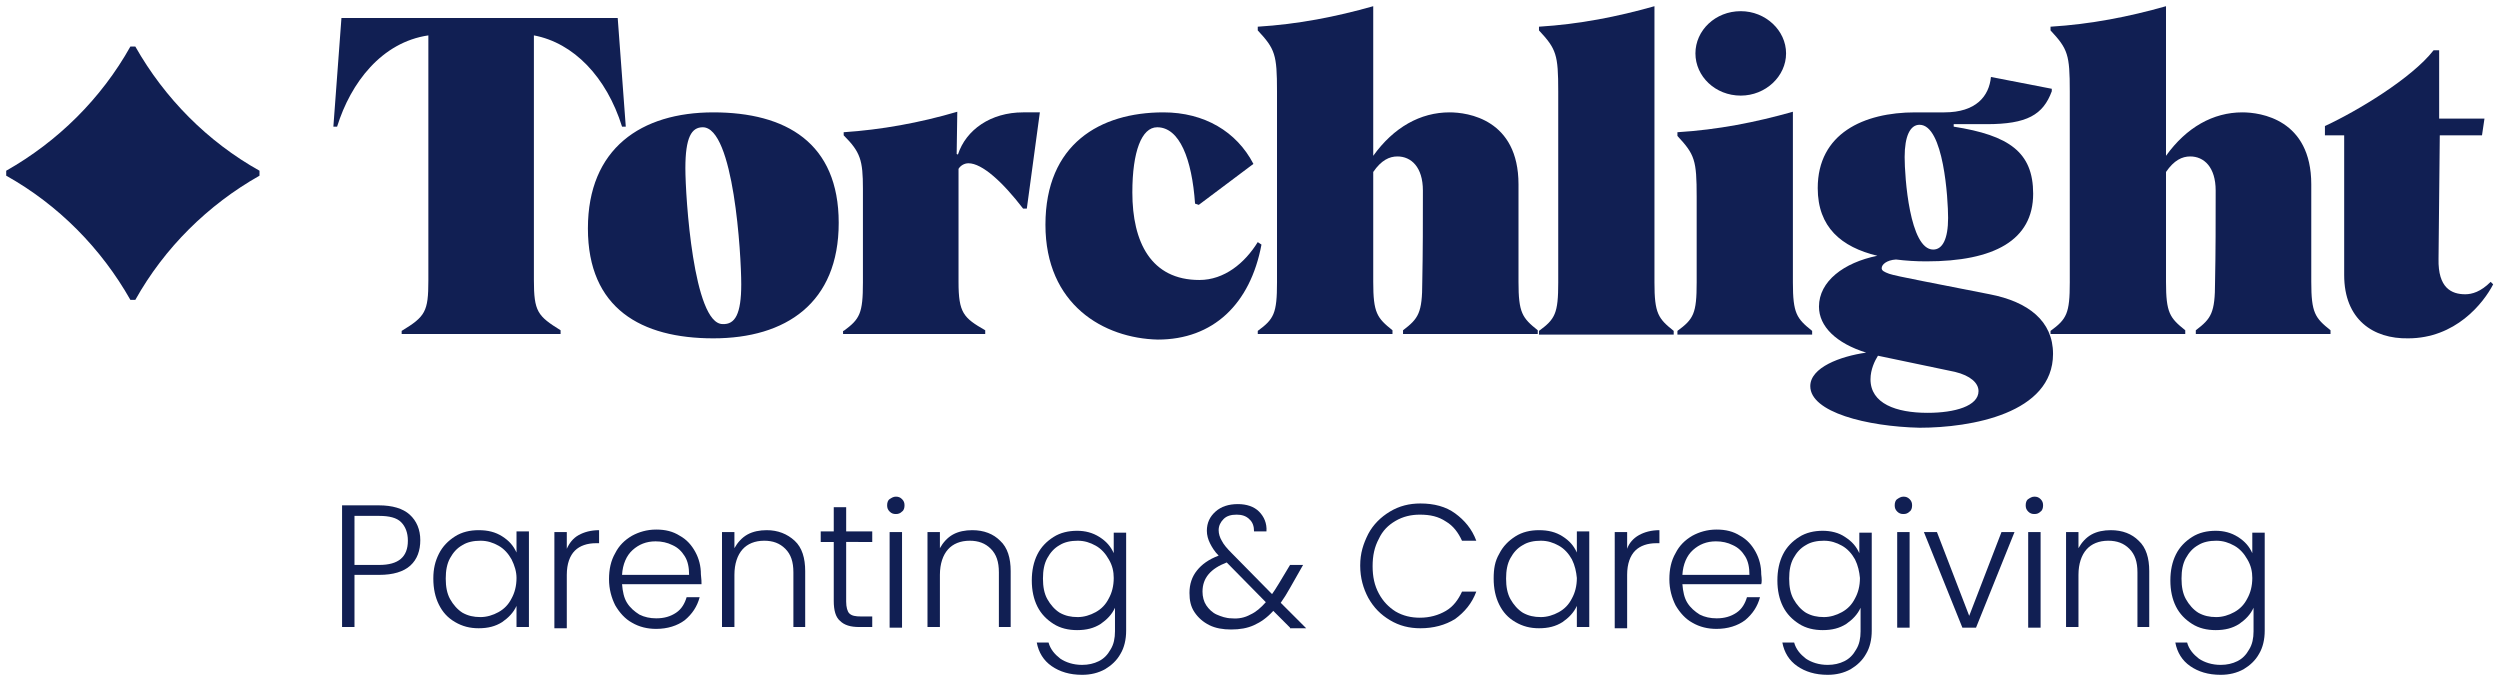
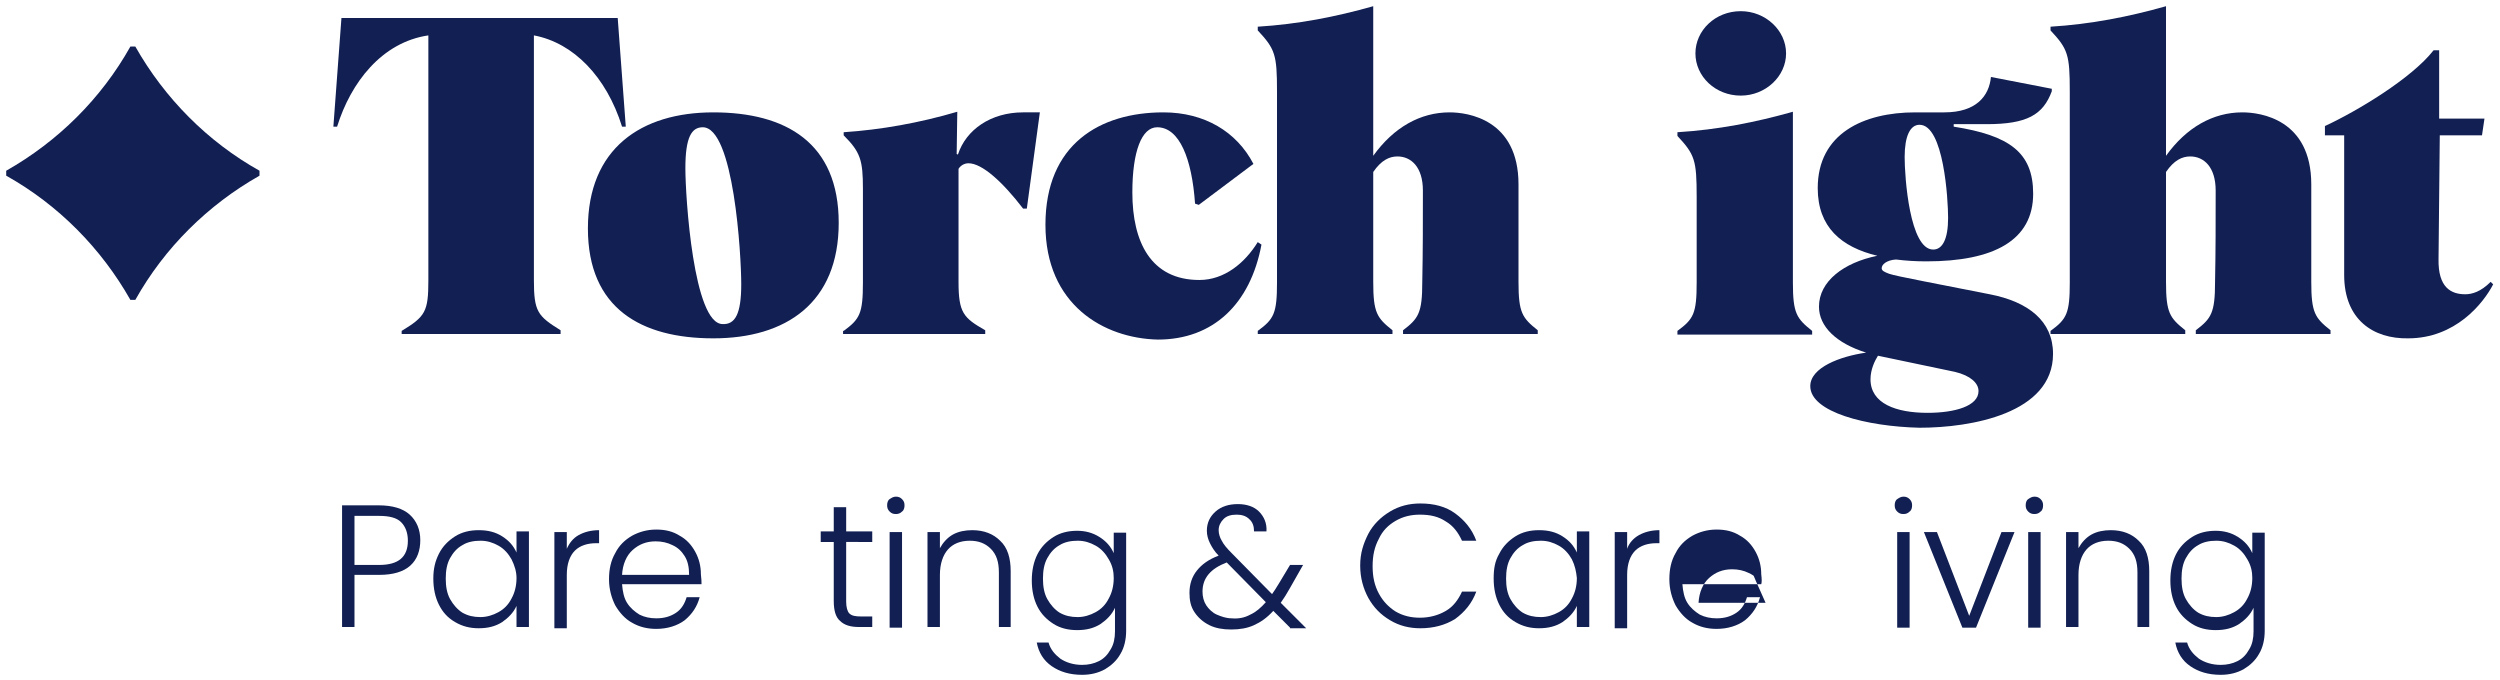
<svg xmlns="http://www.w3.org/2000/svg" version="1.1" id="Layer_1" x="0px" y="0px" viewBox="0 0 402.7 109.6" style="enable-background:new 0 0 402.7 109.6;" xml:space="preserve">
  <style type="text/css">
	.st0{fill:#111F53;}
</style>
  <path class="st0" d="M41.8,27.5c-8.4-4.7-15.3-11.7-20-20H21c-4.7,8.4-11.7,15.3-20,20v0.8c8.4,4.7,15.3,11.7,20,20h0.8  c4.7-8.4,11.7-15.3,20-20V27.5z" />
  <g>
    <g>
      <path class="st0" d="M64.7,53.3c3.8-2.3,4.3-3.1,4.3-8.1V5.7c-7.5,1.1-12.5,7.6-14.7,14.7h-0.6l1.3-17.5h44.5l1.3,17.5h-0.6    c-2.5-8-7.8-13.5-14.2-14.7v39.4c0,5.1,0.6,5.8,4.3,8.1v0.6H64.7V53.3z" />
      <path class="st0" d="M94.7,36.8c0-12.9,8.6-18.7,20.2-18.7c11.7,0,20.2,4.9,20.2,17.8c0,12.9-8.5,18.6-20.2,18.6    C103.3,54.5,94.7,49.7,94.7,36.8z M119.4,45.8c0-4.8-1.2-25.3-6.2-25.3c-1.8,0-2.8,1.6-2.8,6.6c0,4.6,1.3,25.1,6,25.1    C118.4,52.3,119.4,50.6,119.4,45.8z" />
      <path class="st0" d="M135.9,53.3c2.6-1.9,3.1-2.8,3.1-7.8V30.4c0-4.6-0.4-5.9-3.1-8.6v-0.5c6-0.4,12.2-1.5,18.3-3.3l-0.1,6.8    l0.2,0.1c1.3-4,5.3-6.8,10.5-6.8h2.7l-2.1,15.5h-0.6c-3.3-4.3-6.6-7.3-8.8-7.3c-0.7,0-1.3,0.4-1.6,0.9v18.2c0,5,0.8,5.8,4.3,7.8    v0.6h-22.9V53.3z" />
      <path class="st0" d="M168.4,36.2c0-13,8.8-18.1,19-18.1c6.6,0,11.8,3.1,14.5,8.3l-8.8,6.6l-0.6-0.2c-0.5-7.2-2.5-12.3-6.1-12.3    c-2.5,0-4,3.9-4,10.5c0,8,3,14.1,10.8,14.1c4,0,7.3-2.7,9.4-6.1l0.6,0.4c-1.8,9.6-7.8,15.3-16.7,15.3    C177.8,54.5,168.4,49.1,168.4,36.2z" />
      <path class="st0" d="M202.6,53.3c2.6-1.9,3.1-2.8,3.1-7.8V14.7c0-5.9-0.3-6.8-3.1-9.8V4.3c6.5-0.4,12.6-1.6,18.6-3.3v24.1    c3.3-4.6,7.6-7,12.3-7c2.9,0,11.1,1.1,11.1,11.6v15.7c0,5,0.6,5.8,3.1,7.8v0.6h-21.7v-0.6c2.5-1.9,3.1-2.8,3.1-7.8    c0.1-4.9,0.1-9.5,0.1-14.7c0-3.8-1.9-5.5-4.1-5.5c-1.3,0-2.6,0.6-3.9,2.5v17.7c0,5,0.6,5.8,3.1,7.8v0.6h-21.7V53.3z" />
-       <path class="st0" d="M247.9,53.3c2.6-1.9,3.1-2.8,3.1-7.8V14.7c0-5.9-0.3-6.8-3.1-9.8V4.3c6.5-0.4,12.6-1.6,18.6-3.3v44.5    c0,5,0.6,5.8,3.1,7.8v0.6h-21.7V53.3z" />
      <path class="st0" d="M270.2,53.3c2.6-1.9,3.1-2.8,3.1-7.8V31.7c0-5.9-0.3-6.8-3.1-9.8v-0.6c6.5-0.4,12.6-1.6,18.6-3.3v27.5    c0,5,0.6,5.8,3.1,7.8v0.6h-21.7V53.3z M273.1,8.6c0-3.7,3.2-6.8,7.3-6.8c4,0,7.3,3.1,7.3,6.8s-3.3,6.8-7.3,6.8    C276.3,15.4,273.1,12.3,273.1,8.6z" />
      <path class="st0" d="M291.6,62.2c0-3,4.8-4.8,9-5.4c-4.8-1.5-7.6-4.2-7.6-7.4c0-4.1,4-7.1,9.4-8.2c-5.8-1.4-9.6-4.6-9.6-10.9    c0-8.8,7.4-12.2,15.7-12.2h4.7c5.1,0,7.2-2.6,7.5-5.7l9.8,1.9v0.4c-1.4,3.8-4,5.3-10.5,5.3h-5.3v0.4c8.9,1.4,12.8,4.1,12.8,10.8    c0,7.5-6.3,10.9-17.2,10.9c-1.7,0-3.3-0.1-4.9-0.3c-1.5,0.1-2.3,0.8-2.3,1.4c0,0.4,0.4,0.6,1.2,0.9c1.1,0.4,7.7,1.6,16.2,3.3    c6.2,1.2,10.2,4.3,10.2,9.6c0,9.6-13.2,11.9-21.5,11.9C300.7,68.7,291.6,66.4,291.6,62.2z M318.7,63c0-1.3-1.3-2.5-3.8-3.1    l-12.4-2.6c-0.5,0.8-1.2,2.2-1.2,3.8c0,3.9,4.1,5.4,9.2,5.4C314.9,66.5,318.7,65.4,318.7,63z M313.8,35.1c0-3-0.7-15-4.6-15    c-1.5,0-2.4,1.8-2.4,5.2c0,3.2,0.8,14.9,4.6,14.9C312.9,40.2,313.8,38.5,313.8,35.1z" />
      <path class="st0" d="M330.3,53.3c2.6-1.9,3.1-2.8,3.1-7.8V14.7c0-5.9-0.3-6.8-3.1-9.8V4.3c6.5-0.4,12.6-1.6,18.6-3.3v24.1    c3.3-4.6,7.6-7,12.3-7c2.9,0,11.1,1.1,11.1,11.6v15.7c0,5,0.6,5.8,3.1,7.8v0.6h-21.7v-0.6c2.5-1.9,3.1-2.8,3.1-7.8    c0.1-4.9,0.1-9.5,0.1-14.7c0-3.8-1.9-5.5-4.1-5.5c-1.3,0-2.6,0.6-3.9,2.5v17.7c0,5,0.6,5.8,3.1,7.8v0.6h-21.7V53.3z" />
      <path class="st0" d="M377.6,44.3V21.8h-3.1v-1.5c5.2-2.4,14-7.7,17.5-12.2h0.9v11h7.3l-0.4,2.7h-6.8l-0.2,19.9    c-0.1,4.7,2.1,5.7,4.3,5.7c1.1,0,2.5-0.4,4.1-2l0.4,0.4c-1.6,3.1-6.1,8.7-13.7,8.7C382.3,54.6,377.6,51.5,377.6,44.3z" />
    </g>
  </g>
  <g>
    <g>
      <path class="st0" d="M66.1,91.1c-1.1,1-2.8,1.5-5,1.5h-4v8.4h-2V81.4h5.9c2.2,0,3.9,0.5,5,1.5c1.1,1,1.7,2.4,1.7,4.1    C67.7,88.7,67.2,90.1,66.1,91.1z M65.7,87.1c0-1.3-0.4-2.3-1.1-3c-0.7-0.7-1.9-1-3.5-1h-4V91h4C64.2,91,65.7,89.7,65.7,87.1z" />
      <path class="st0" d="M70.7,89.2c0.6-1.2,1.5-2.1,2.6-2.8s2.4-1,3.8-1c1.5,0,2.7,0.3,3.8,1c1.1,0.7,1.8,1.5,2.3,2.6v-3.4h2v15.4h-2    v-3.4c-0.5,1.1-1.3,1.9-2.3,2.6c-1.1,0.7-2.3,1-3.8,1c-1.4,0-2.6-0.3-3.8-1s-2-1.6-2.6-2.8c-0.6-1.2-0.9-2.6-0.9-4.2    S70.1,90.4,70.7,89.2z M82.4,90.1c-0.5-0.9-1.2-1.7-2.1-2.2c-0.9-0.5-1.8-0.8-2.9-0.8c-1.1,0-2.1,0.2-2.9,0.7    c-0.9,0.5-1.5,1.2-2,2.1c-0.5,0.9-0.7,2-0.7,3.3c0,1.3,0.2,2.4,0.7,3.3c0.5,0.9,1.2,1.7,2,2.2c0.9,0.5,1.8,0.7,2.9,0.7    c1,0,2-0.3,2.9-0.8c0.9-0.5,1.6-1.2,2.1-2.2c0.5-0.9,0.8-2,0.8-3.3C83.2,92.1,82.9,91.1,82.4,90.1z" />
      <path class="st0" d="M93.2,86.2c0.9-0.5,2-0.8,3.3-0.8v2.1H96c-1.4,0-2.6,0.4-3.4,1.2s-1.3,2.1-1.3,3.9v8.6h-2V85.7h2v2.7    C91.7,87.5,92.3,86.7,93.2,86.2z" />
      <path class="st0" d="M113,94.1h-12.8c0.1,1.2,0.3,2.2,0.8,3c0.5,0.8,1.2,1.4,2,1.9c0.8,0.4,1.7,0.6,2.7,0.6c1.3,0,2.3-0.3,3.2-0.9    c0.9-0.6,1.4-1.5,1.7-2.5h2.1c-0.4,1.5-1.2,2.7-2.4,3.7c-1.2,0.9-2.8,1.4-4.6,1.4c-1.4,0-2.7-0.3-3.9-1c-1.1-0.6-2-1.6-2.7-2.8    c-0.6-1.2-1-2.6-1-4.2c0-1.6,0.3-3,1-4.2c0.6-1.2,1.5-2.1,2.7-2.8c1.1-0.6,2.4-1,3.9-1c1.5,0,2.7,0.3,3.8,1    c1.1,0.6,1.9,1.5,2.5,2.6s0.9,2.3,0.9,3.6C113,93.3,113,93.8,113,94.1z M110.3,89.6c-0.5-0.8-1.1-1.4-2-1.8    c-0.8-0.4-1.7-0.6-2.7-0.6c-1.5,0-2.7,0.5-3.7,1.4c-1,0.9-1.6,2.3-1.7,4H111C111,91.4,110.8,90.4,110.3,89.6z" />
-       <path class="st0" d="M128,87.1c1.2,1.1,1.7,2.8,1.7,4.9v9h-1.9v-8.8c0-1.7-0.4-2.9-1.3-3.8s-2-1.3-3.4-1.3c-1.5,0-2.7,0.5-3.5,1.4    s-1.3,2.3-1.3,4.1v8.4h-2V85.7h2v2.6c0.5-0.9,1.2-1.7,2.1-2.2c0.9-0.5,2-0.7,3.1-0.7C125.3,85.4,126.8,86,128,87.1z" />
      <path class="st0" d="M136.3,87.4v9.5c0,0.9,0.2,1.6,0.5,1.9c0.4,0.4,1,0.5,1.9,0.5h1.8v1.7h-2.1c-1.4,0-2.4-0.3-3.1-1    c-0.7-0.6-1-1.7-1-3.2v-9.5h-2.1v-1.7h2.1v-3.9h2v3.9h4.2v1.7H136.3z" />
      <path class="st0" d="M143.3,82.4c-0.3-0.3-0.4-0.6-0.4-1c0-0.4,0.1-0.8,0.4-1s0.6-0.4,1-0.4c0.4,0,0.7,0.1,1,0.4s0.4,0.6,0.4,1    c0,0.4-0.1,0.8-0.4,1c-0.3,0.3-0.6,0.4-1,0.4C143.9,82.8,143.6,82.7,143.3,82.4z M145.3,85.7v15.4h-2V85.7H145.3z" />
      <path class="st0" d="M161.1,87.1c1.2,1.1,1.7,2.8,1.7,4.9v9h-1.9v-8.8c0-1.7-0.4-2.9-1.3-3.8s-2-1.3-3.4-1.3    c-1.5,0-2.7,0.5-3.5,1.4s-1.3,2.3-1.3,4.1v8.4h-2V85.7h2v2.6c0.5-0.9,1.2-1.7,2.1-2.2c0.9-0.5,2-0.7,3.1-0.7    C158.5,85.4,160,86,161.1,87.1z" />
      <path class="st0" d="M177.1,86.5c1.1,0.7,1.8,1.5,2.3,2.6v-3.3h2v15.8c0,1.4-0.3,2.7-0.9,3.7c-0.6,1.1-1.5,1.9-2.5,2.5    c-1.1,0.6-2.3,0.9-3.7,0.9c-2,0-3.6-0.5-4.9-1.4c-1.3-0.9-2.1-2.2-2.4-3.8h1.9c0.3,1.1,1,1.9,1.9,2.6c0.9,0.6,2.1,1,3.5,1    c1,0,1.9-0.2,2.7-0.6c0.8-0.4,1.4-1,1.9-1.9c0.5-0.8,0.7-1.8,0.7-2.9v-3.8c-0.5,1.1-1.3,1.9-2.3,2.6c-1.1,0.7-2.3,1-3.8,1    c-1.4,0-2.7-0.3-3.8-1s-2-1.6-2.6-2.8c-0.6-1.2-0.9-2.6-0.9-4.2s0.3-3,0.9-4.2c0.6-1.2,1.5-2.1,2.6-2.8s2.4-1,3.8-1    C174.8,85.5,176,85.8,177.1,86.5z M178.6,90.1c-0.5-0.9-1.2-1.7-2.1-2.2c-0.9-0.5-1.8-0.8-2.9-0.8c-1.1,0-2.1,0.2-2.9,0.7    c-0.9,0.5-1.5,1.2-2,2.1c-0.5,0.9-0.7,2-0.7,3.3c0,1.3,0.2,2.4,0.7,3.3c0.5,0.9,1.2,1.7,2,2.2c0.9,0.5,1.8,0.7,2.9,0.7    c1,0,2-0.3,2.9-0.8c0.9-0.5,1.6-1.2,2.1-2.2c0.5-0.9,0.8-2,0.8-3.3C179.4,92.1,179.2,91.1,178.6,90.1z" />
      <path class="st0" d="M207.8,101.1l-2.7-2.7c-1,1.1-2,1.8-3.1,2.3s-2.3,0.7-3.7,0.7c-1.3,0-2.5-0.2-3.5-0.7c-1-0.5-1.8-1.2-2.4-2.1    c-0.6-0.9-0.8-1.9-0.8-3.1c0-1.4,0.4-2.6,1.2-3.6c0.8-1,1.9-1.8,3.5-2.4c-0.7-0.7-1.1-1.4-1.4-2c-0.3-0.6-0.5-1.3-0.5-2    c0-1.3,0.5-2.3,1.4-3.1c0.9-0.8,2.1-1.2,3.6-1.2c1.4,0,2.6,0.4,3.4,1.2s1.3,1.9,1.2,3.2h-2c0-0.8-0.2-1.5-0.8-2    c-0.5-0.5-1.2-0.7-2-0.7c-0.9,0-1.6,0.2-2.1,0.7c-0.5,0.5-0.8,1.1-0.8,1.8c0,0.6,0.2,1.2,0.5,1.7c0.3,0.6,0.8,1.2,1.6,2l6.5,6.6    c0.3-0.4,0.6-0.9,1.1-1.7l1.8-3h2.1l-2.1,3.7c-0.5,0.9-1,1.7-1.5,2.4l4.1,4.1H207.8z M201.4,99c0.9-0.4,1.7-1.1,2.5-2l-6.3-6.4    c-2.6,1-3.9,2.5-3.9,4.7c0,0.8,0.2,1.6,0.6,2.2s1,1.2,1.7,1.5s1.5,0.6,2.4,0.6C199.5,99.7,200.5,99.5,201.4,99z" />
      <path class="st0" d="M220.4,86c0.8-1.5,2-2.7,3.5-3.6c1.5-0.9,3.1-1.3,4.9-1.3c2.2,0,4.1,0.5,5.6,1.6s2.7,2.5,3.4,4.4h-2.3    c-0.6-1.3-1.4-2.4-2.6-3.1c-1.2-0.8-2.5-1.1-4.2-1.1c-1.4,0-2.7,0.3-3.9,1c-1.2,0.7-2.1,1.6-2.7,2.9c-0.7,1.3-1,2.7-1,4.4    c0,1.7,0.3,3.1,1,4.4c0.7,1.3,1.6,2.2,2.7,2.9c1.2,0.7,2.5,1,3.9,1c1.6,0,3-0.4,4.2-1.1c1.2-0.7,2-1.8,2.6-3.1h2.3    c-0.7,1.9-1.9,3.3-3.4,4.4c-1.6,1-3.5,1.5-5.6,1.5c-1.8,0-3.4-0.4-4.9-1.3c-1.5-0.9-2.6-2-3.5-3.6c-0.8-1.5-1.3-3.2-1.3-5.2    S219.6,87.6,220.4,86z" />
      <path class="st0" d="M241.5,89.2c0.6-1.2,1.5-2.1,2.6-2.8s2.4-1,3.8-1c1.5,0,2.7,0.3,3.8,1c1.1,0.7,1.8,1.5,2.3,2.6v-3.4h2v15.4    h-2v-3.4c-0.5,1.1-1.3,1.9-2.3,2.6c-1.1,0.7-2.3,1-3.8,1c-1.4,0-2.6-0.3-3.8-1s-2-1.6-2.6-2.8c-0.6-1.2-0.9-2.6-0.9-4.2    S240.8,90.4,241.5,89.2z M253.2,90.1c-0.5-0.9-1.2-1.7-2.1-2.2c-0.9-0.5-1.8-0.8-2.9-0.8c-1.1,0-2.1,0.2-2.9,0.7    c-0.9,0.5-1.5,1.2-2,2.1c-0.5,0.9-0.7,2-0.7,3.3c0,1.3,0.2,2.4,0.7,3.3c0.5,0.9,1.2,1.7,2,2.2c0.9,0.5,1.8,0.7,2.9,0.7    c1,0,2-0.3,2.9-0.8c0.9-0.5,1.6-1.2,2.1-2.2c0.5-0.9,0.8-2,0.8-3.3C253.9,92.1,253.7,91.1,253.2,90.1z" />
      <path class="st0" d="M264,86.2c0.9-0.5,2-0.8,3.3-0.8v2.1h-0.5c-1.4,0-2.6,0.4-3.4,1.2s-1.3,2.1-1.3,3.9v8.6h-2V85.7h2v2.7    C262.4,87.5,263.1,86.7,264,86.2z" />
-       <path class="st0" d="M283.7,94.1H271c0.1,1.2,0.3,2.2,0.8,3c0.5,0.8,1.2,1.4,2,1.9c0.8,0.4,1.7,0.6,2.7,0.6c1.3,0,2.3-0.3,3.2-0.9    c0.9-0.6,1.4-1.5,1.7-2.5h2.1c-0.4,1.5-1.2,2.7-2.4,3.7c-1.2,0.9-2.8,1.4-4.6,1.4c-1.4,0-2.7-0.3-3.9-1c-1.1-0.6-2-1.6-2.7-2.8    c-0.6-1.2-1-2.6-1-4.2c0-1.6,0.3-3,1-4.2c0.6-1.2,1.5-2.1,2.7-2.8c1.1-0.6,2.4-1,3.9-1c1.5,0,2.7,0.3,3.8,1    c1.1,0.6,1.9,1.5,2.5,2.6s0.9,2.3,0.9,3.6C283.8,93.3,283.8,93.8,283.7,94.1z M281.1,89.6c-0.5-0.8-1.1-1.4-2-1.8    c-0.8-0.4-1.7-0.6-2.7-0.6c-1.5,0-2.7,0.5-3.7,1.4c-1,0.9-1.6,2.3-1.7,4h10.8C281.8,91.4,281.6,90.4,281.1,89.6z" />
-       <path class="st0" d="M297.2,86.5c1.1,0.7,1.8,1.5,2.3,2.6v-3.3h2v15.8c0,1.4-0.3,2.7-0.9,3.7c-0.6,1.1-1.5,1.9-2.5,2.5    c-1.1,0.6-2.3,0.9-3.7,0.9c-2,0-3.6-0.5-4.9-1.4c-1.3-0.9-2.1-2.2-2.4-3.8h1.9c0.3,1.1,1,1.9,1.9,2.6c0.9,0.6,2.1,1,3.5,1    c1,0,1.9-0.2,2.7-0.6c0.8-0.4,1.4-1,1.9-1.9c0.5-0.8,0.7-1.8,0.7-2.9v-3.8c-0.5,1.1-1.3,1.9-2.3,2.6c-1.1,0.7-2.3,1-3.8,1    c-1.4,0-2.7-0.3-3.8-1s-2-1.6-2.6-2.8c-0.6-1.2-0.9-2.6-0.9-4.2s0.3-3,0.9-4.2c0.6-1.2,1.5-2.1,2.6-2.8s2.4-1,3.8-1    C294.9,85.5,296.2,85.8,297.2,86.5z M298.8,90.1c-0.5-0.9-1.2-1.7-2.1-2.2c-0.9-0.5-1.8-0.8-2.9-0.8c-1.1,0-2.1,0.2-2.9,0.7    c-0.9,0.5-1.5,1.2-2,2.1c-0.5,0.9-0.7,2-0.7,3.3c0,1.3,0.2,2.4,0.7,3.3c0.5,0.9,1.2,1.7,2,2.2c0.9,0.5,1.8,0.7,2.9,0.7    c1,0,2-0.3,2.9-0.8c0.9-0.5,1.6-1.2,2.1-2.2c0.5-0.9,0.8-2,0.8-3.3C299.5,92.1,299.3,91.1,298.8,90.1z" />
+       <path class="st0" d="M283.7,94.1H271c0.1,1.2,0.3,2.2,0.8,3c0.5,0.8,1.2,1.4,2,1.9c0.8,0.4,1.7,0.6,2.7,0.6c1.3,0,2.3-0.3,3.2-0.9    c0.9-0.6,1.4-1.5,1.7-2.5h2.1c-0.4,1.5-1.2,2.7-2.4,3.7c-1.2,0.9-2.8,1.4-4.6,1.4c-1.4,0-2.7-0.3-3.9-1c-1.1-0.6-2-1.6-2.7-2.8    c-0.6-1.2-1-2.6-1-4.2c0-1.6,0.3-3,1-4.2c0.6-1.2,1.5-2.1,2.7-2.8c1.1-0.6,2.4-1,3.9-1c1.5,0,2.7,0.3,3.8,1    c1.1,0.6,1.9,1.5,2.5,2.6s0.9,2.3,0.9,3.6C283.8,93.3,283.8,93.8,283.7,94.1z c-0.5-0.8-1.1-1.4-2-1.8    c-0.8-0.4-1.7-0.6-2.7-0.6c-1.5,0-2.7,0.5-3.7,1.4c-1,0.9-1.6,2.3-1.7,4h10.8C281.8,91.4,281.6,90.4,281.1,89.6z" />
      <path class="st0" d="M305.6,82.4c-0.3-0.3-0.4-0.6-0.4-1c0-0.4,0.1-0.8,0.4-1s0.6-0.4,1-0.4c0.4,0,0.7,0.1,1,0.4s0.4,0.6,0.4,1    c0,0.4-0.1,0.8-0.4,1c-0.3,0.3-0.6,0.4-1,0.4C306.2,82.8,305.9,82.7,305.6,82.4z M307.6,85.7v15.4h-2V85.7H307.6z" />
      <path class="st0" d="M317.2,99.2l5.2-13.5h2.1l-6.2,15.4h-2.2l-6.2-15.4h2.1L317.2,99.2z" />
      <path class="st0" d="M326.7,82.4c-0.3-0.3-0.4-0.6-0.4-1c0-0.4,0.1-0.8,0.4-1s0.6-0.4,1-0.4c0.4,0,0.7,0.1,1,0.4s0.4,0.6,0.4,1    c0,0.4-0.1,0.8-0.4,1c-0.3,0.3-0.6,0.4-1,0.4C327.3,82.8,327,82.7,326.7,82.4z M328.7,85.7v15.4h-2V85.7H328.7z" />
      <path class="st0" d="M344.5,87.1c1.2,1.1,1.7,2.8,1.7,4.9v9h-1.9v-8.8c0-1.7-0.4-2.9-1.3-3.8s-2-1.3-3.4-1.3    c-1.5,0-2.7,0.5-3.5,1.4s-1.3,2.3-1.3,4.1v8.4h-2V85.7h2v2.6c0.5-0.9,1.2-1.7,2.1-2.2c0.9-0.5,2-0.7,3.1-0.7    C341.9,85.4,343.4,86,344.5,87.1z" />
      <path class="st0" d="M360.5,86.5c1.1,0.7,1.8,1.5,2.3,2.6v-3.3h2v15.8c0,1.4-0.3,2.7-0.9,3.7c-0.6,1.1-1.5,1.9-2.5,2.5    c-1.1,0.6-2.3,0.9-3.7,0.9c-2,0-3.6-0.5-4.9-1.4c-1.3-0.9-2.1-2.2-2.4-3.8h1.9c0.3,1.1,1,1.9,1.9,2.6c0.9,0.6,2.1,1,3.5,1    c1,0,1.9-0.2,2.7-0.6c0.8-0.4,1.4-1,1.9-1.9c0.5-0.8,0.7-1.8,0.7-2.9v-3.8c-0.5,1.1-1.3,1.9-2.3,2.6c-1.1,0.7-2.3,1-3.8,1    c-1.4,0-2.7-0.3-3.8-1s-2-1.6-2.6-2.8c-0.6-1.2-0.9-2.6-0.9-4.2s0.3-3,0.9-4.2c0.6-1.2,1.5-2.1,2.6-2.8s2.4-1,3.8-1    C358.2,85.5,359.4,85.8,360.5,86.5z M362,90.1c-0.5-0.9-1.2-1.7-2.1-2.2c-0.9-0.5-1.8-0.8-2.9-0.8c-1.1,0-2.1,0.2-2.9,0.7    c-0.9,0.5-1.5,1.2-2,2.1c-0.5,0.9-0.7,2-0.7,3.3c0,1.3,0.2,2.4,0.7,3.3c0.5,0.9,1.2,1.7,2,2.2c0.9,0.5,1.8,0.7,2.9,0.7    c1,0,2-0.3,2.9-0.8c0.9-0.5,1.6-1.2,2.1-2.2c0.5-0.9,0.8-2,0.8-3.3C362.8,92.1,362.6,91.1,362,90.1z" />
    </g>
  </g>
</svg>